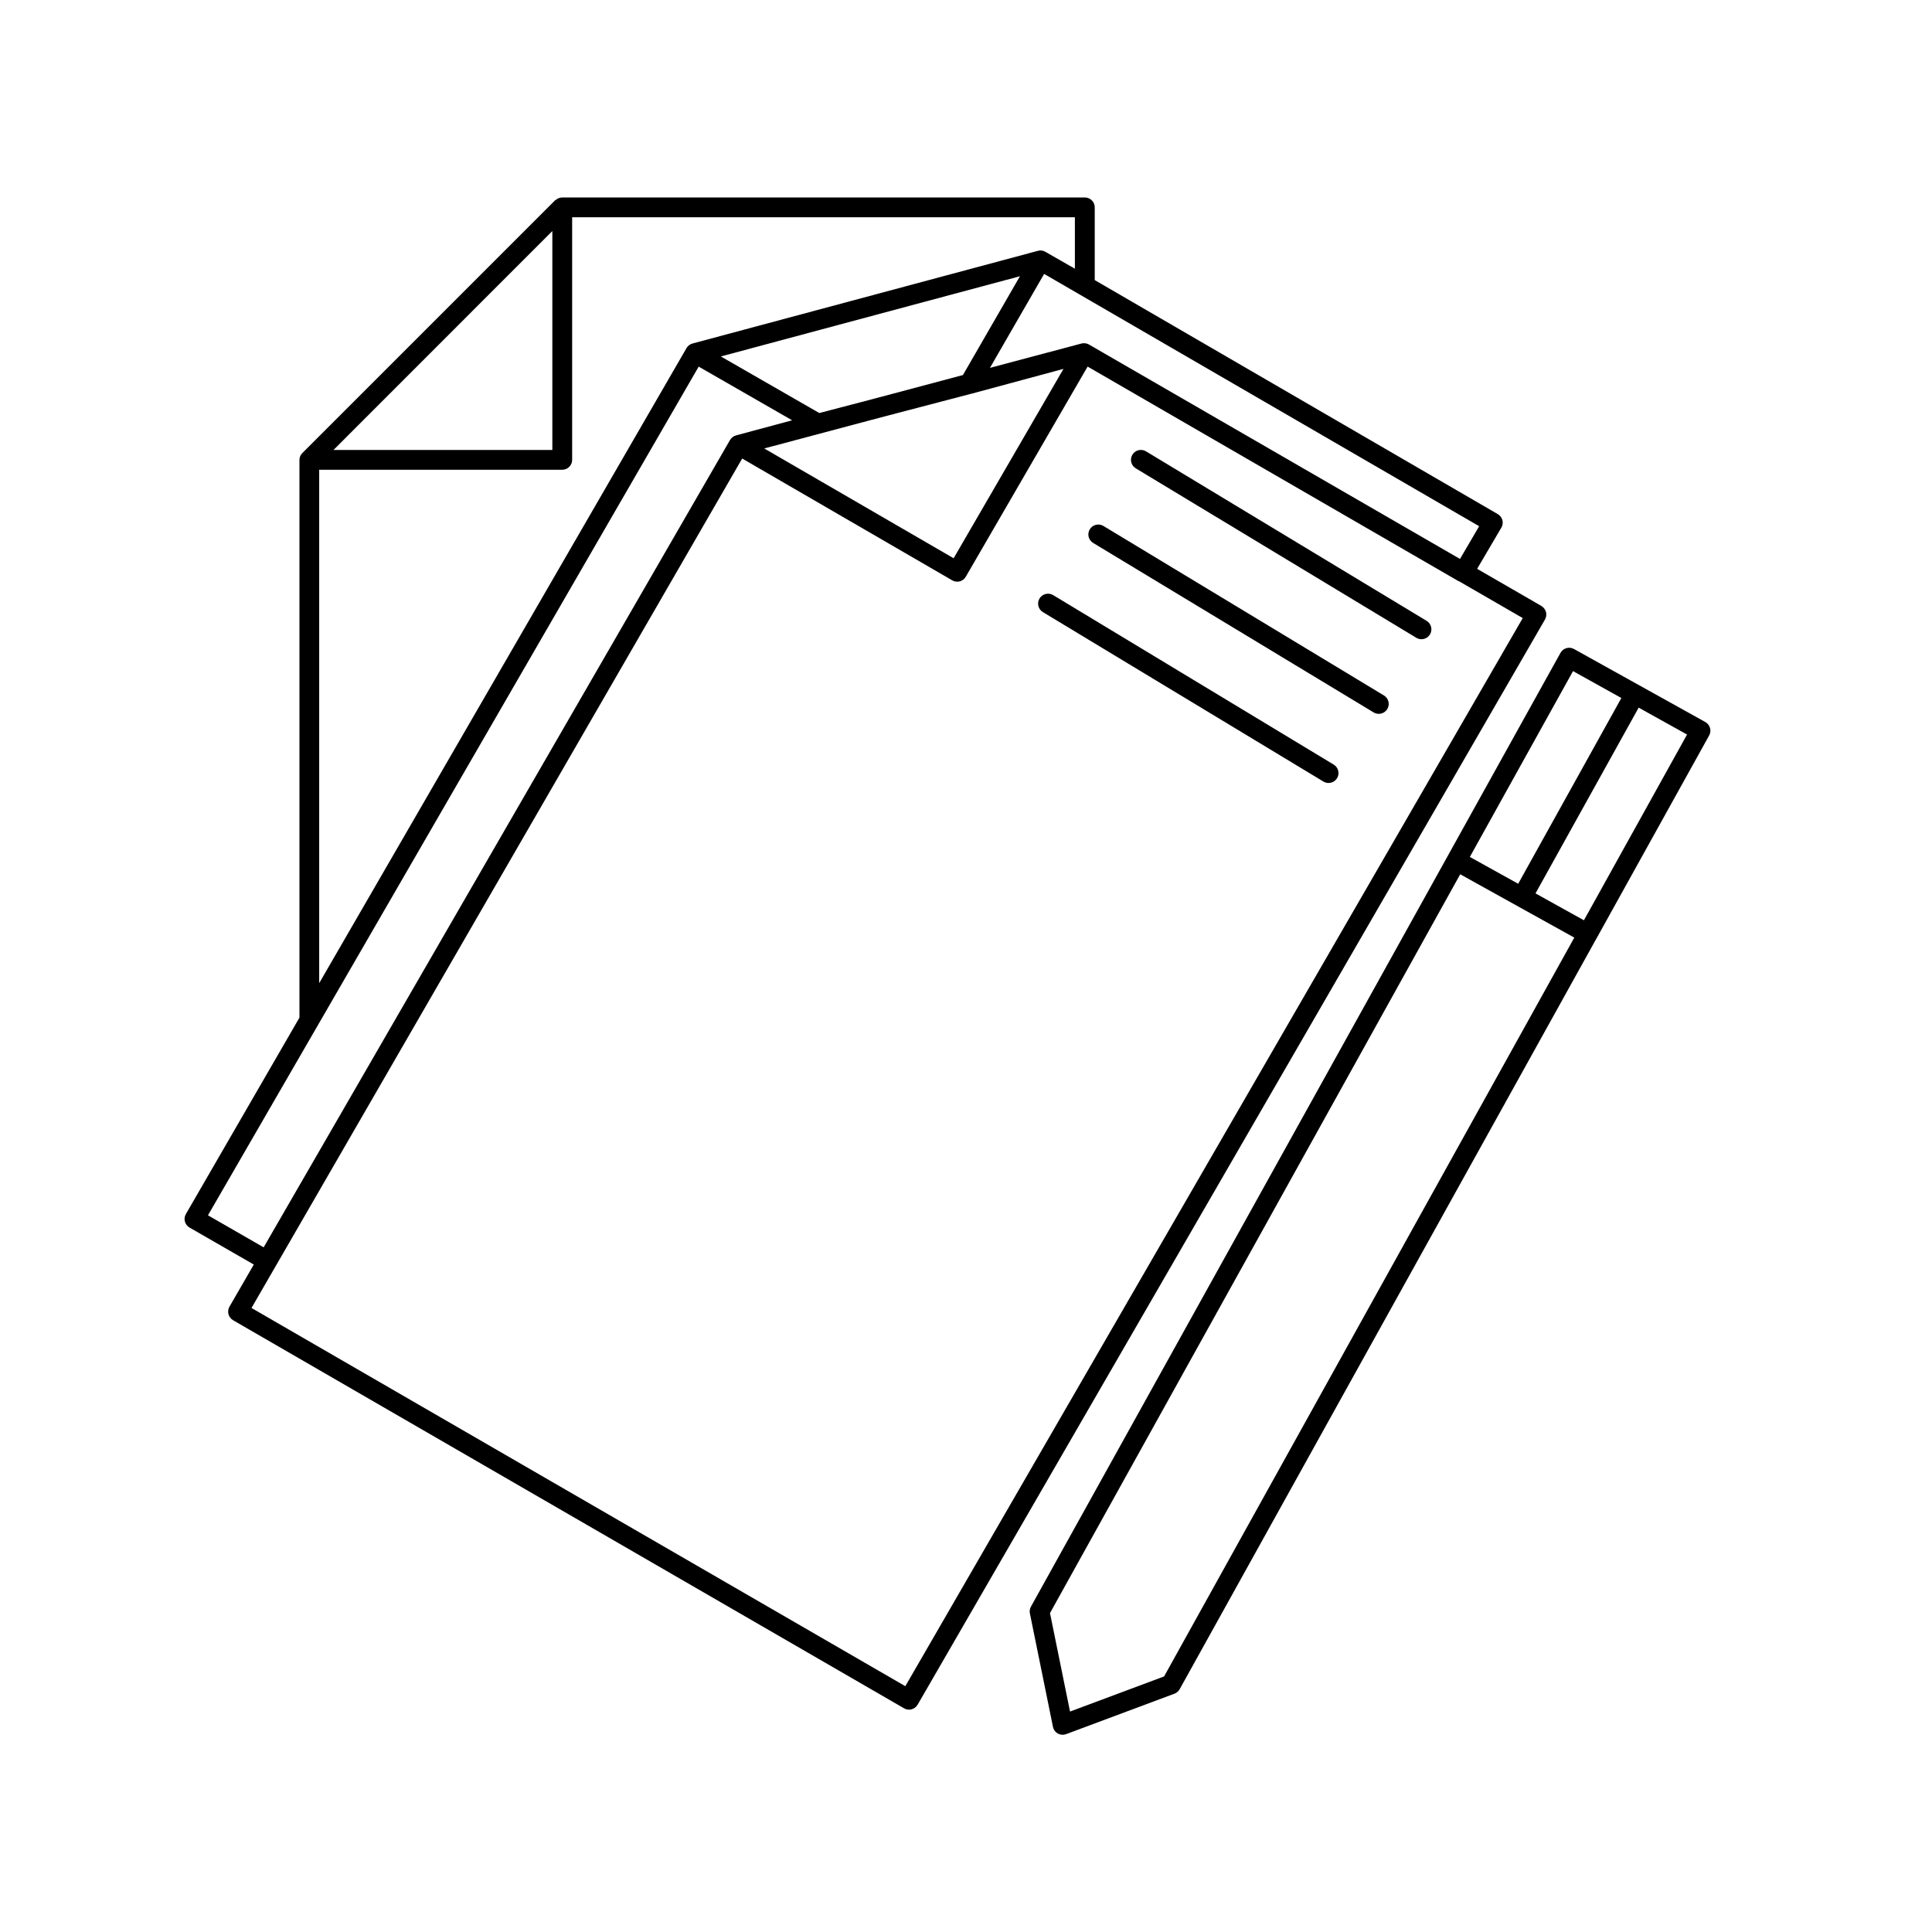
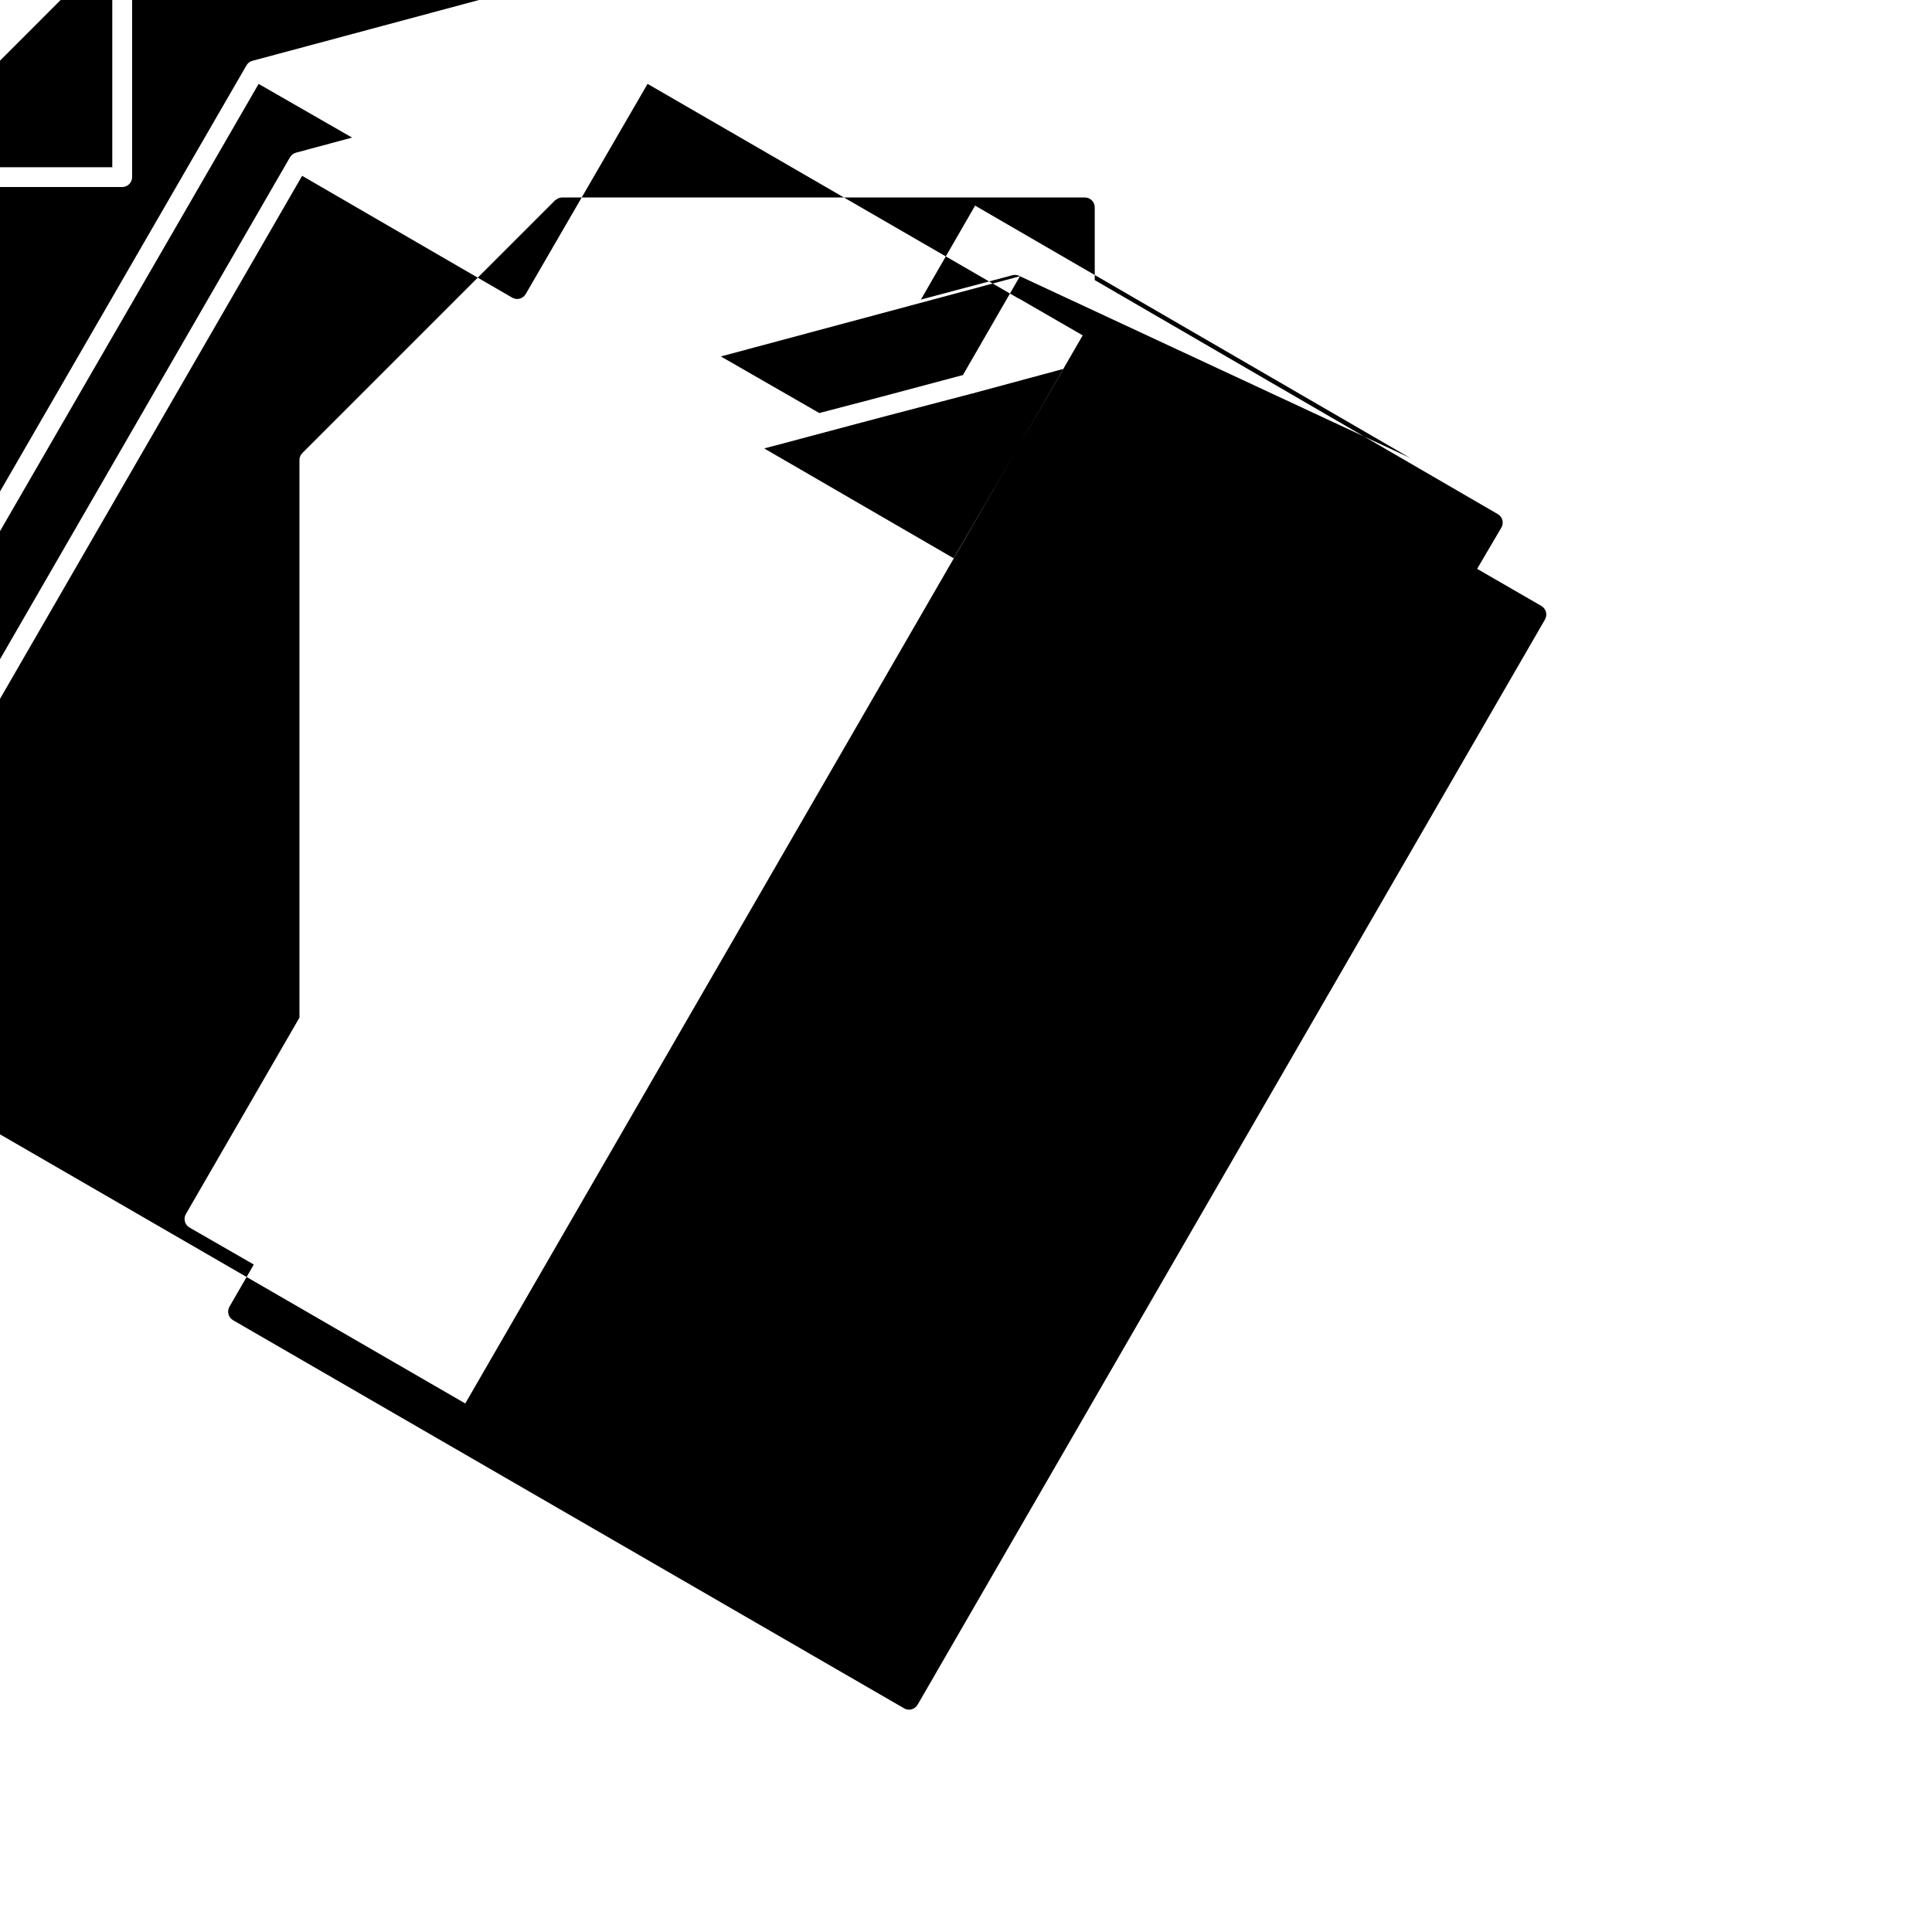
<svg xmlns="http://www.w3.org/2000/svg" fill="#000000" width="800px" height="800px" version="1.1" viewBox="144 144 512 512">
  <g>
-     <path d="m553.69 306.17c-0.188-0.672-0.629-1.246-1.23-1.598l-17.004-9.824 6.406-10.898v-0.004c0.363-0.602 0.465-1.32 0.289-2-0.18-0.68-0.621-1.258-1.234-1.605l-106.8-62.012v-19.273c0.004-0.695-0.273-1.363-0.766-1.855-0.492-0.492-1.16-0.77-1.855-0.766h-138.54c-0.641 0.016-1.254 0.266-1.727 0.699l-0.074 0.016-0.027 0.027-0.035 0.016-66.973 66.973c-0.492 0.496-0.766 1.168-0.762 1.867v147.75l-30.094 52.047c-0.348 0.602-0.445 1.32-0.262 1.992 0.18 0.676 0.621 1.25 1.227 1.594l17.031 9.801-6.453 11.172c-0.715 1.258-0.285 2.856 0.965 3.586l177.82 102.85v0.004c0.402 0.223 0.852 0.344 1.312 0.348 0.227 0.004 0.453-0.023 0.676-0.082 0.672-0.188 1.246-0.629 1.598-1.23l166.26-287.59c0.34-0.605 0.438-1.316 0.266-1.992zm-127.86-64.41-29.109 50.184-50.191-29.102 27.645-7.356 3.344-0.891 23.98-6.277 0.008-0.004 0.016 0.004 23.965-6.469zm-11.535-24.555-15.113 26.191-24.434 6.5-13.625 3.562-25.441-14.621-0.656-0.371 30.348-8.145zm116.62 74.922-98.324-56.824c-0.402-0.223-0.852-0.344-1.312-0.348-0.227-0.004-0.457 0.023-0.676 0.082l-24.254 6.453 5.859-10.168 8.496-14.727 0.727 0.414 114.56 66.445zm-240.54-86.898v58.016h-57.992zm-61.785 199.32v-136.06h64.41c0.699 0 1.367-0.273 1.859-0.77 0.492-0.492 0.77-1.16 0.766-1.855v-64.289h133.23v13.633l-7.809-4.469h-0.004c-0.602-0.367-1.332-0.461-2.008-0.262l-91.48 24.547c-0.691 0.172-1.277 0.617-1.629 1.238zm-14.719 70.008-14.762-8.488 130.05-224.91 24.766 14.227-14.863 3.996c-0.676 0.188-1.246 0.629-1.602 1.23zm170.05 116.3-173.27-100.23 6.453-11.168 0.004-0.004 123.58-213.94 55.668 32.285h0.004c0.398 0.227 0.852 0.348 1.312 0.348 0.227 0.004 0.453-0.023 0.676-0.082 0.676-0.18 1.25-0.621 1.598-1.23l32.285-55.688 98.277 56.855 0.152 0.039 16.883 9.758z" />
-     <path d="m595.92 335.34-34.809-19.352c-1.27-0.695-2.863-0.238-3.566 1.027l-140.34 252.77c-0.312 0.547-0.406 1.188-0.27 1.801l6.109 30.031v0.004c0.238 1.227 1.312 2.113 2.562 2.109 0.316-0.004 0.625-0.059 0.922-0.164l28.723-10.723v0.004c0.582-0.227 1.066-0.645 1.375-1.191l110.44-198.93 0.012-0.008 29.867-53.812c0.34-0.605 0.418-1.324 0.227-1.992-0.191-0.672-0.641-1.234-1.25-1.574zm-32.164 52.543-12.832-7.125 27.34-49.227 12.82 7.133zm9.922-58.902-27.344 49.227-12.809-7.113 27.344-49.242zm-121.18 259.29-24.93 9.309-5.309-26.094 108.71-195.79 30.234 16.781z" />
-     <path d="m447.7 263.61c-1.246-0.75-2.863-0.344-3.609 0.898-0.746 1.246-0.344 2.863 0.902 3.609l74.355 44.914v0.004c0.41 0.238 0.875 0.367 1.352 0.367 1.184 0.004 2.219-0.785 2.535-1.926 0.316-1.137-0.168-2.348-1.184-2.953z" />
-     <path d="m436.41 283.38c-1.246-0.75-2.859-0.344-3.609 0.902-0.746 1.242-0.34 2.859 0.902 3.606l74.332 44.914 0.004 0.004c0.41 0.238 0.875 0.367 1.352 0.367 1.184 0.004 2.219-0.785 2.535-1.922 0.316-1.141-0.168-2.352-1.184-2.957z" />
-     <path d="m423.08 301.7c-1.246-0.734-2.852-0.328-3.598 0.91-0.742 1.242-0.344 2.852 0.891 3.602l74.355 44.914c0.41 0.242 0.875 0.371 1.352 0.371 1.184 0.004 2.223-0.785 2.539-1.926 0.312-1.137-0.172-2.348-1.188-2.953z" />
+     <path d="m553.69 306.17c-0.188-0.672-0.629-1.246-1.23-1.598l-17.004-9.824 6.406-10.898v-0.004c0.363-0.602 0.465-1.32 0.289-2-0.18-0.68-0.621-1.258-1.234-1.605l-106.8-62.012v-19.273c0.004-0.695-0.273-1.363-0.766-1.855-0.492-0.492-1.16-0.77-1.855-0.766h-138.54c-0.641 0.016-1.254 0.266-1.727 0.699l-0.074 0.016-0.027 0.027-0.035 0.016-66.973 66.973c-0.492 0.496-0.766 1.168-0.762 1.867v147.75l-30.094 52.047c-0.348 0.602-0.445 1.32-0.262 1.992 0.18 0.676 0.621 1.25 1.227 1.594l17.031 9.801-6.453 11.172c-0.715 1.258-0.285 2.856 0.965 3.586l177.82 102.85v0.004c0.402 0.223 0.852 0.344 1.312 0.348 0.227 0.004 0.453-0.023 0.676-0.082 0.672-0.188 1.246-0.629 1.598-1.23l166.26-287.59c0.34-0.605 0.438-1.316 0.266-1.992zm-127.86-64.41-29.109 50.184-50.191-29.102 27.645-7.356 3.344-0.891 23.98-6.277 0.008-0.004 0.016 0.004 23.965-6.469zm-11.535-24.555-15.113 26.191-24.434 6.5-13.625 3.562-25.441-14.621-0.656-0.371 30.348-8.145zc-0.402-0.223-0.852-0.344-1.312-0.348-0.227-0.004-0.457 0.023-0.676 0.082l-24.254 6.453 5.859-10.168 8.496-14.727 0.727 0.414 114.56 66.445zm-240.54-86.898v58.016h-57.992zm-61.785 199.32v-136.06h64.41c0.699 0 1.367-0.273 1.859-0.77 0.492-0.492 0.77-1.16 0.766-1.855v-64.289h133.23v13.633l-7.809-4.469h-0.004c-0.602-0.367-1.332-0.461-2.008-0.262l-91.48 24.547c-0.691 0.172-1.277 0.617-1.629 1.238zm-14.719 70.008-14.762-8.488 130.05-224.91 24.766 14.227-14.863 3.996c-0.676 0.188-1.246 0.629-1.602 1.23zm170.05 116.3-173.27-100.23 6.453-11.168 0.004-0.004 123.58-213.94 55.668 32.285h0.004c0.398 0.227 0.852 0.348 1.312 0.348 0.227 0.004 0.453-0.023 0.676-0.082 0.676-0.18 1.25-0.621 1.598-1.23l32.285-55.688 98.277 56.855 0.152 0.039 16.883 9.758z" />
  </g>
</svg>